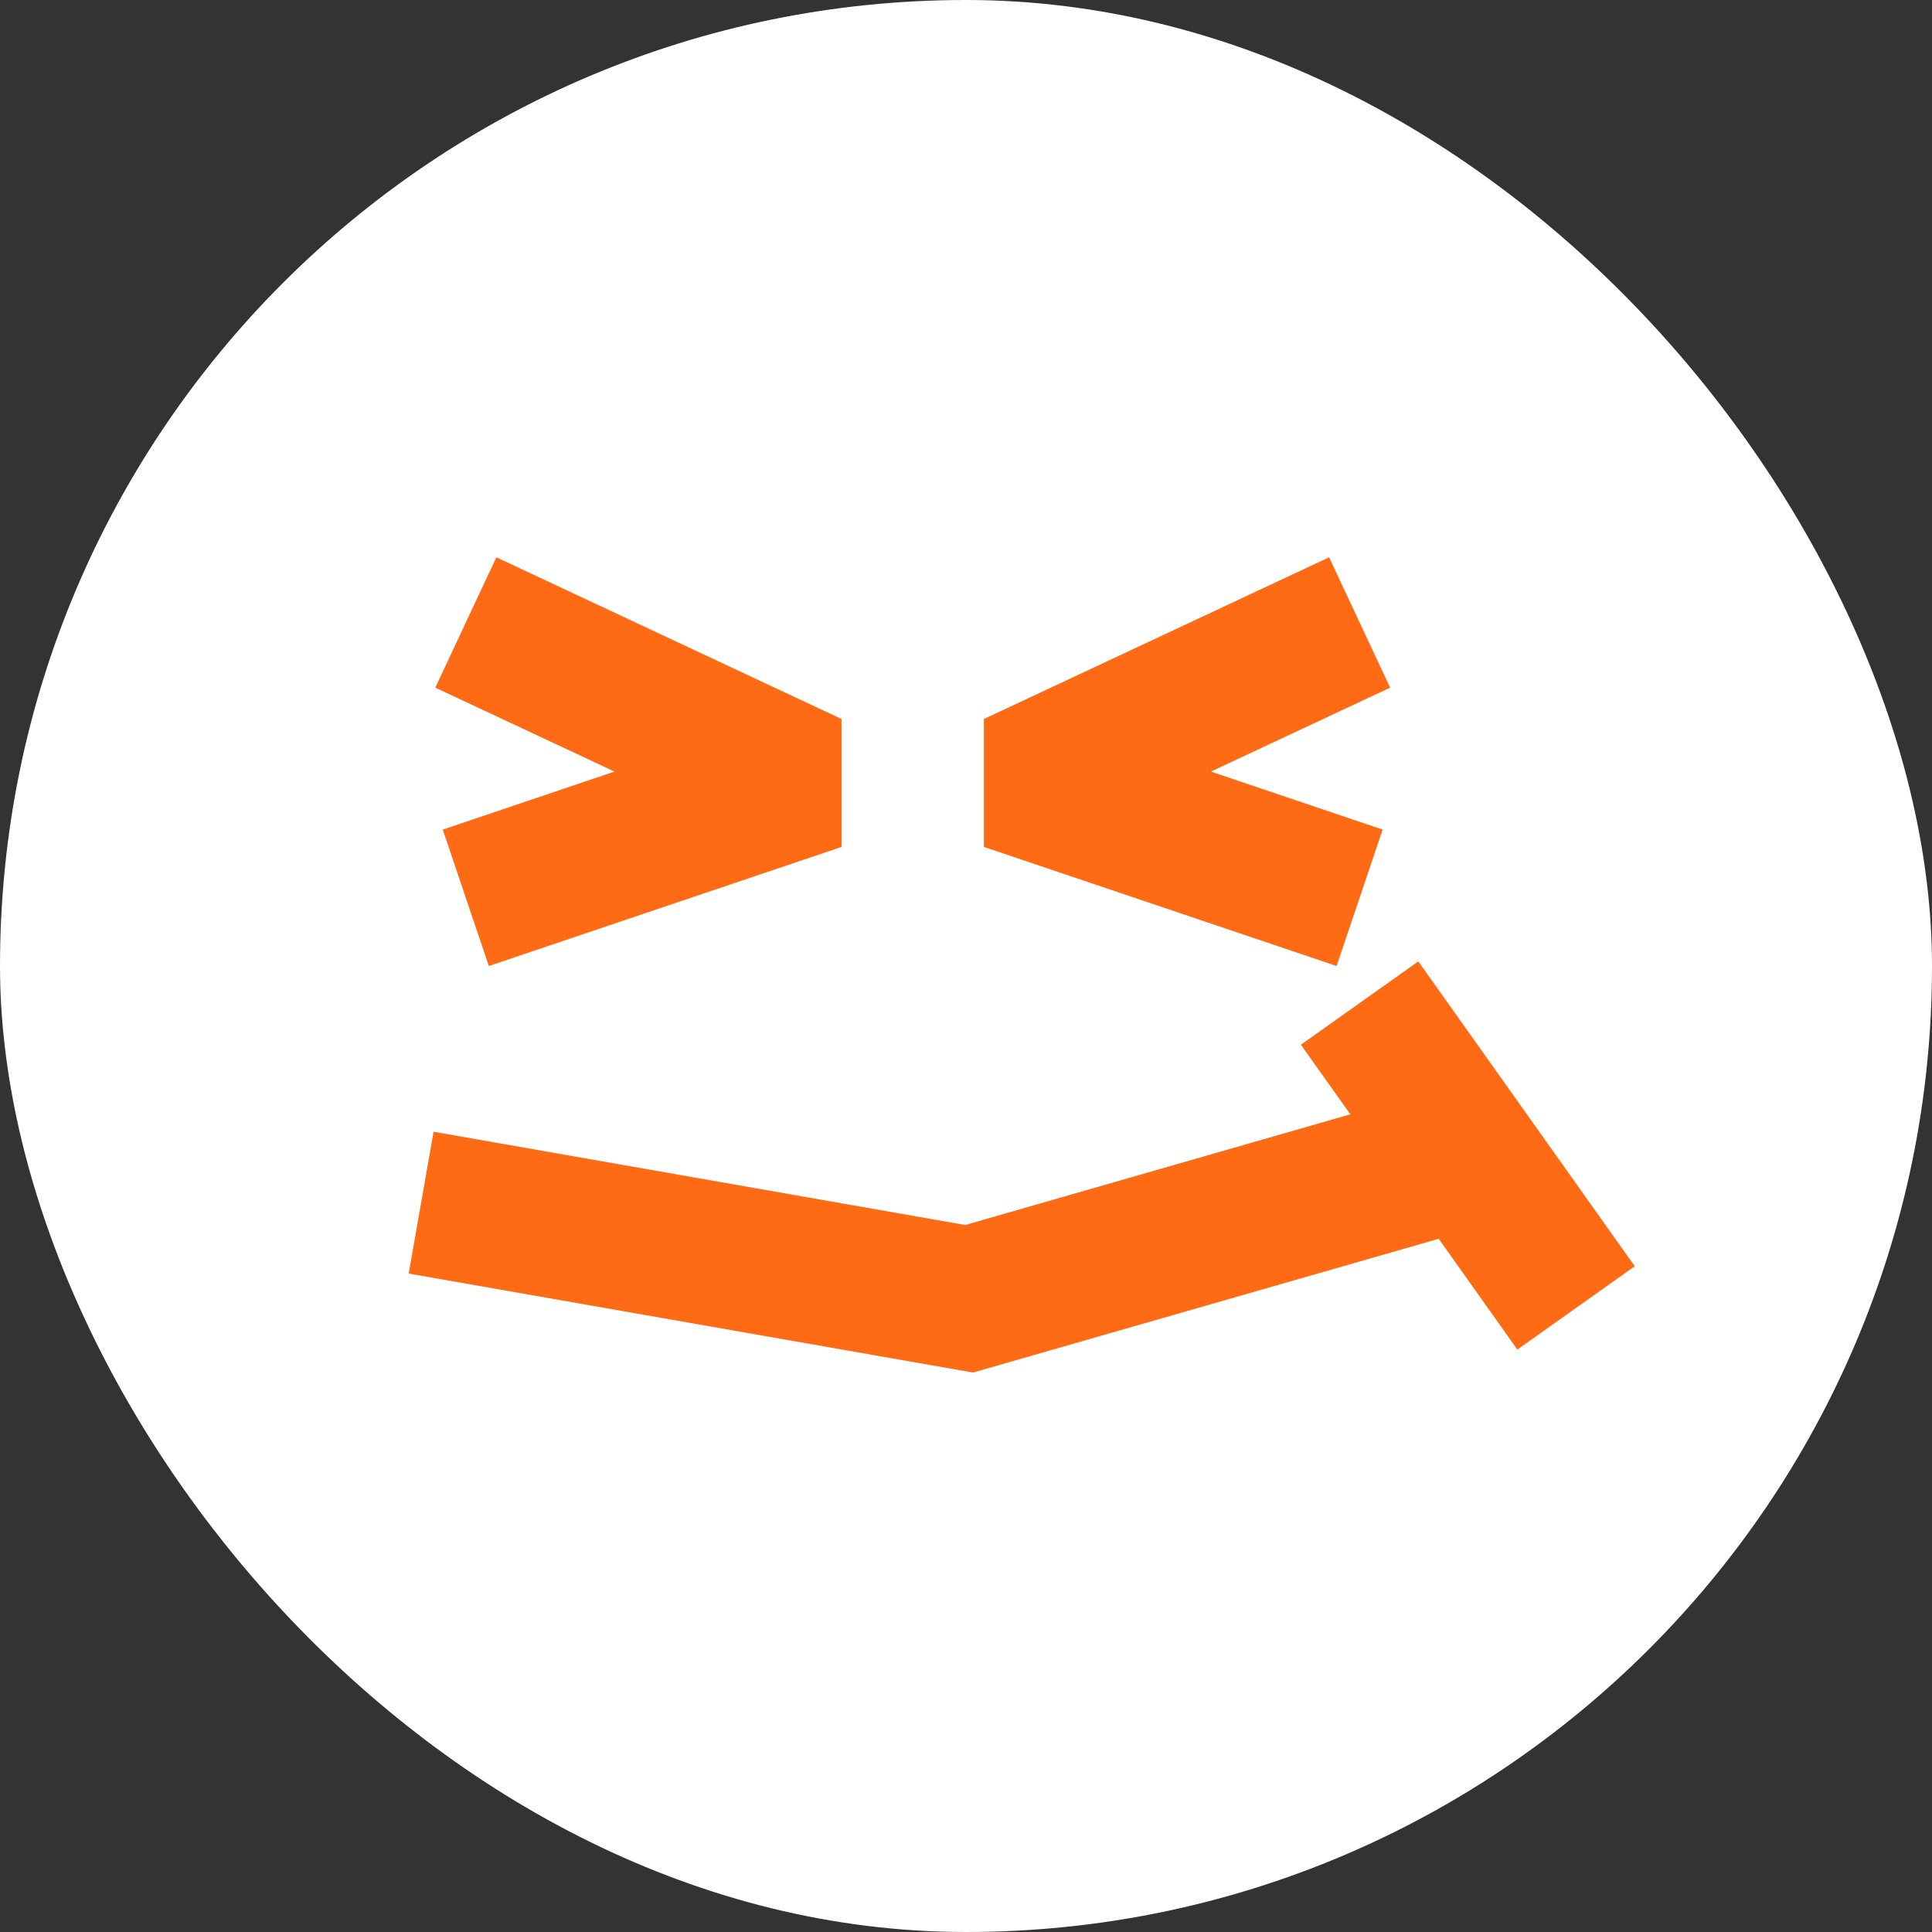
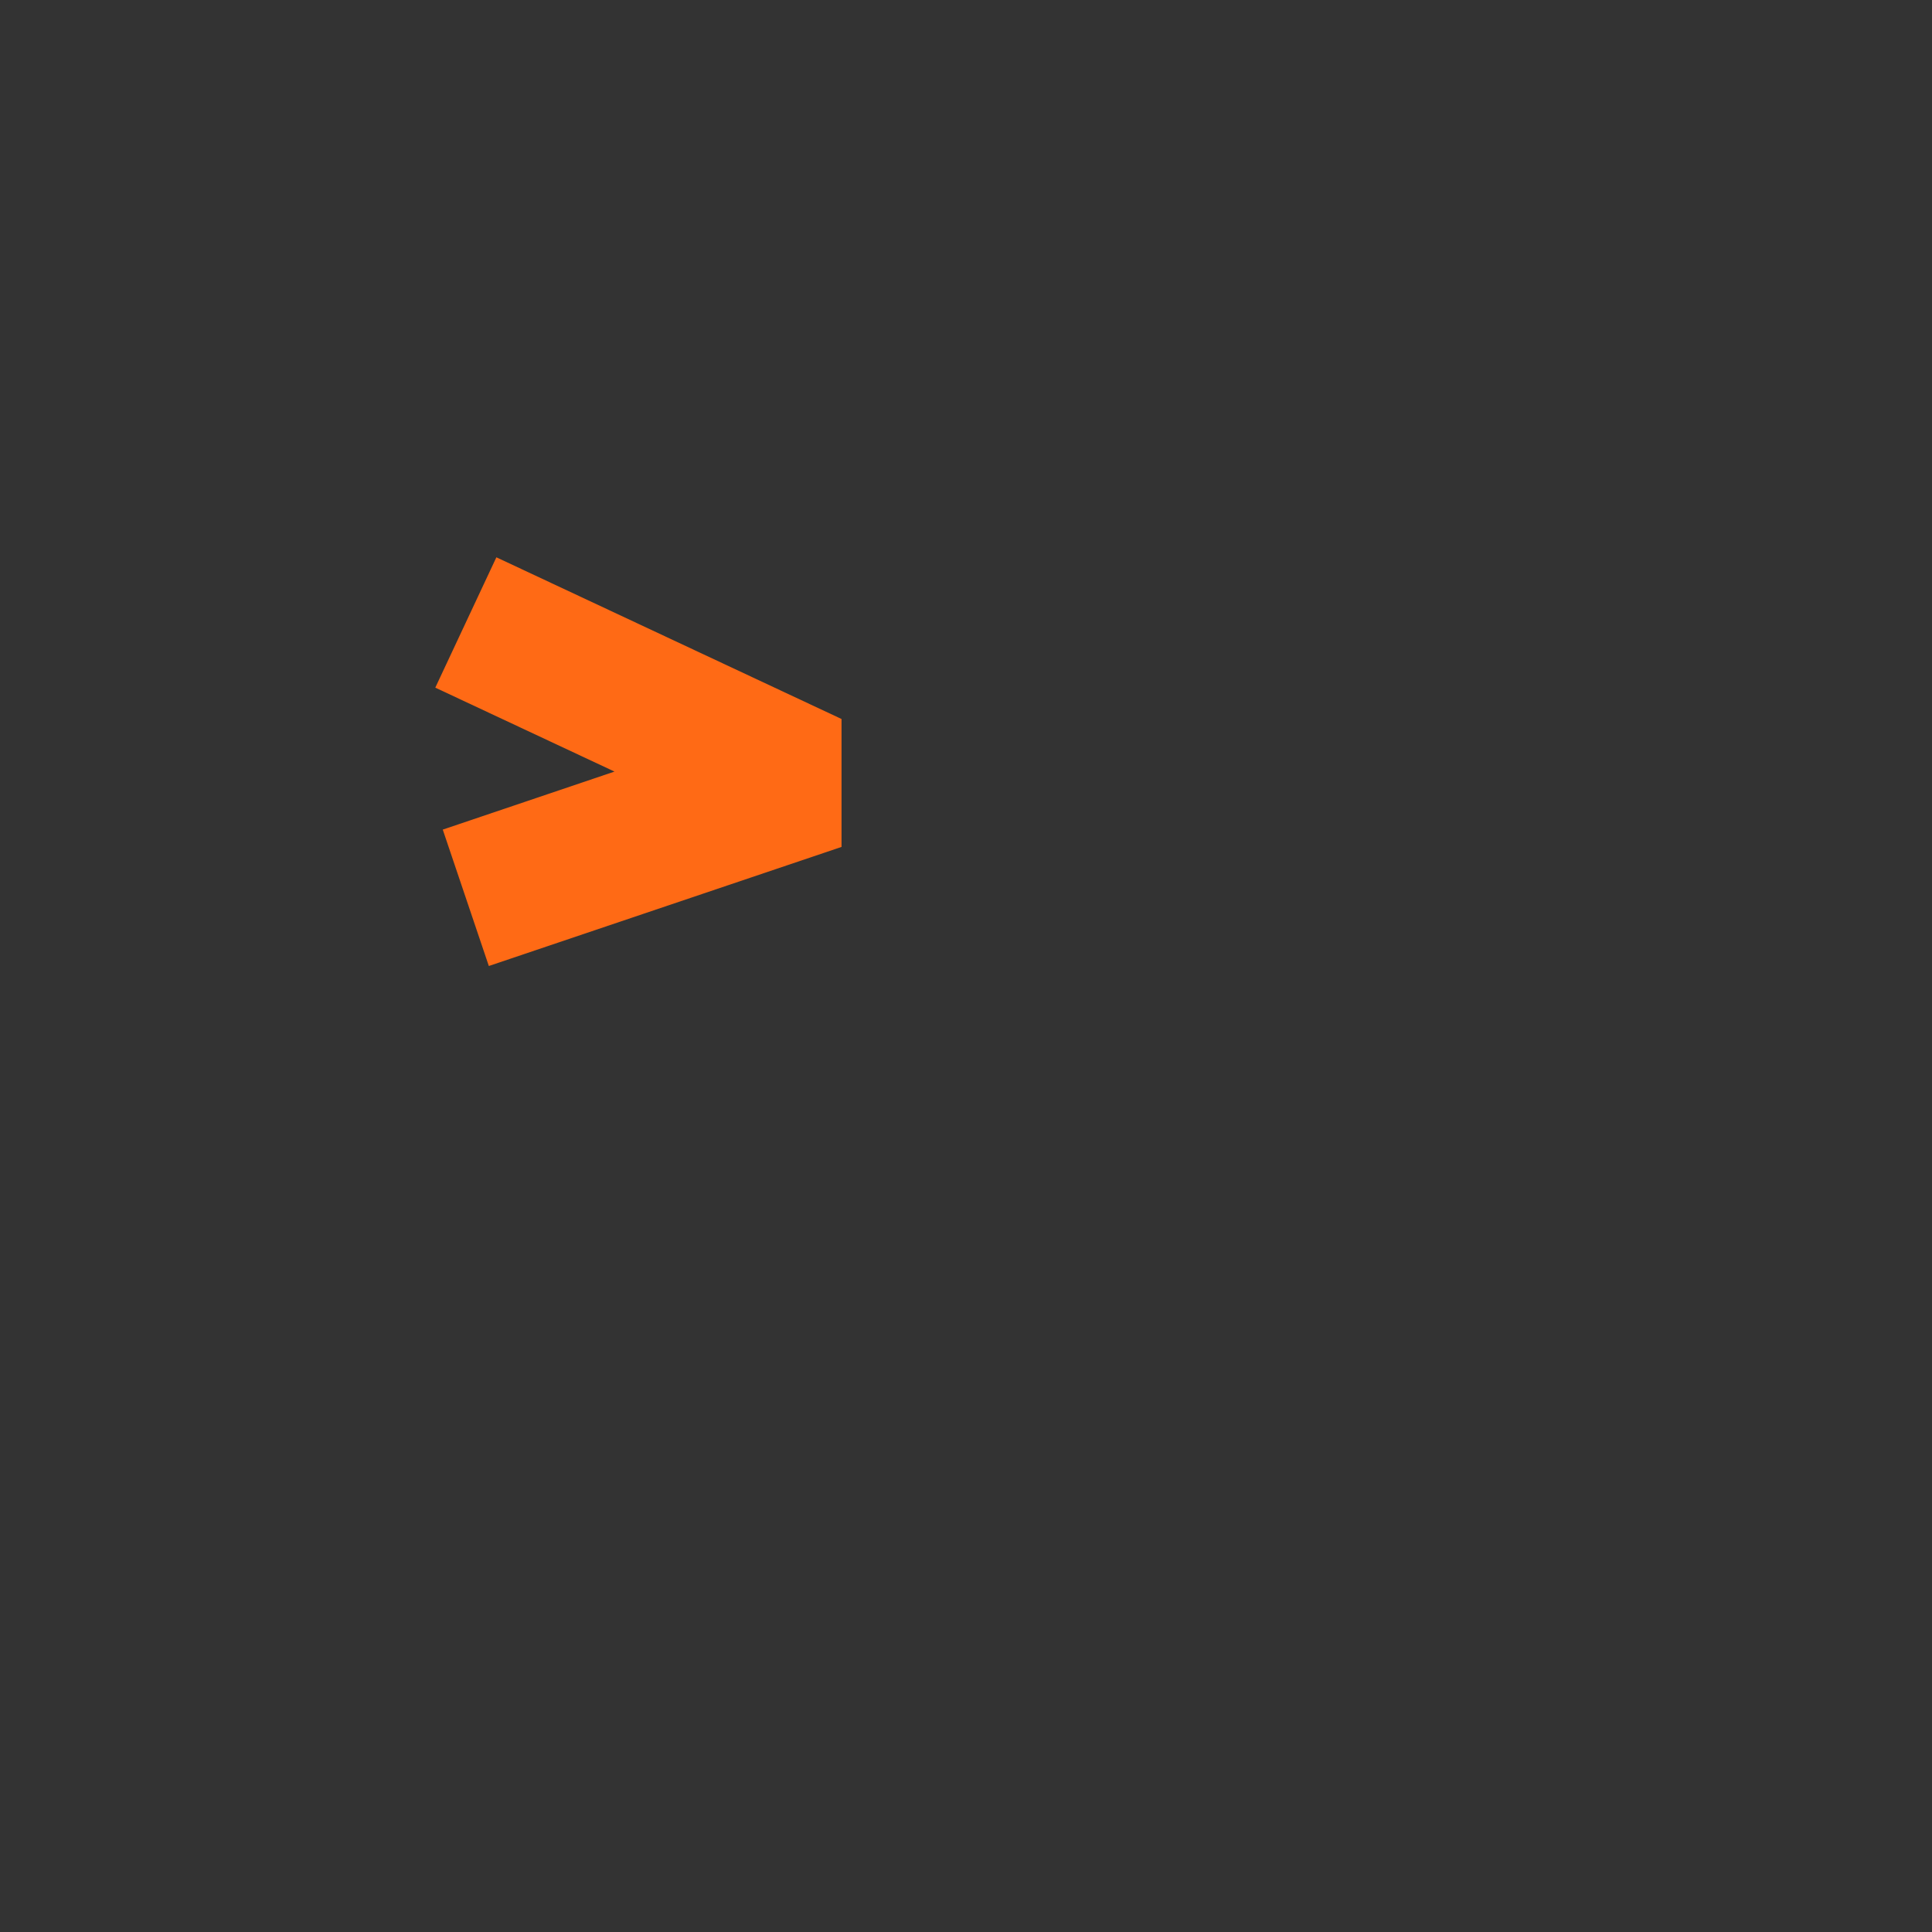
<svg xmlns="http://www.w3.org/2000/svg" width="52" height="52" viewBox="0 0 52 52" fill="none">
  <rect x="0" y="0" width="52" height="52" fill="#333333" stroke="none" />
-   <rect width="52" height="52" rx="26" fill="white" />
-   <path d="M35.014 28.119L36.345 29.992L25.979 32.971L11.67 30.461L11 34.278L26.189 36.942L38.723 33.342L40.84 36.324L44 34.081L38.174 25.876L35.014 28.119Z" fill="#FF6A15" />
  <path d="M13.157 26L22.65 22.795V19.352L13.36 15L11.716 18.508L16.539 20.767L11.917 22.329L13.157 26Z" fill="#FF6A15" />
-   <path d="M35.773 15L26.482 19.352V22.795L35.974 26L37.214 22.329L32.592 20.767L37.416 18.508L35.773 15Z" fill="#FF6A15" />
</svg>